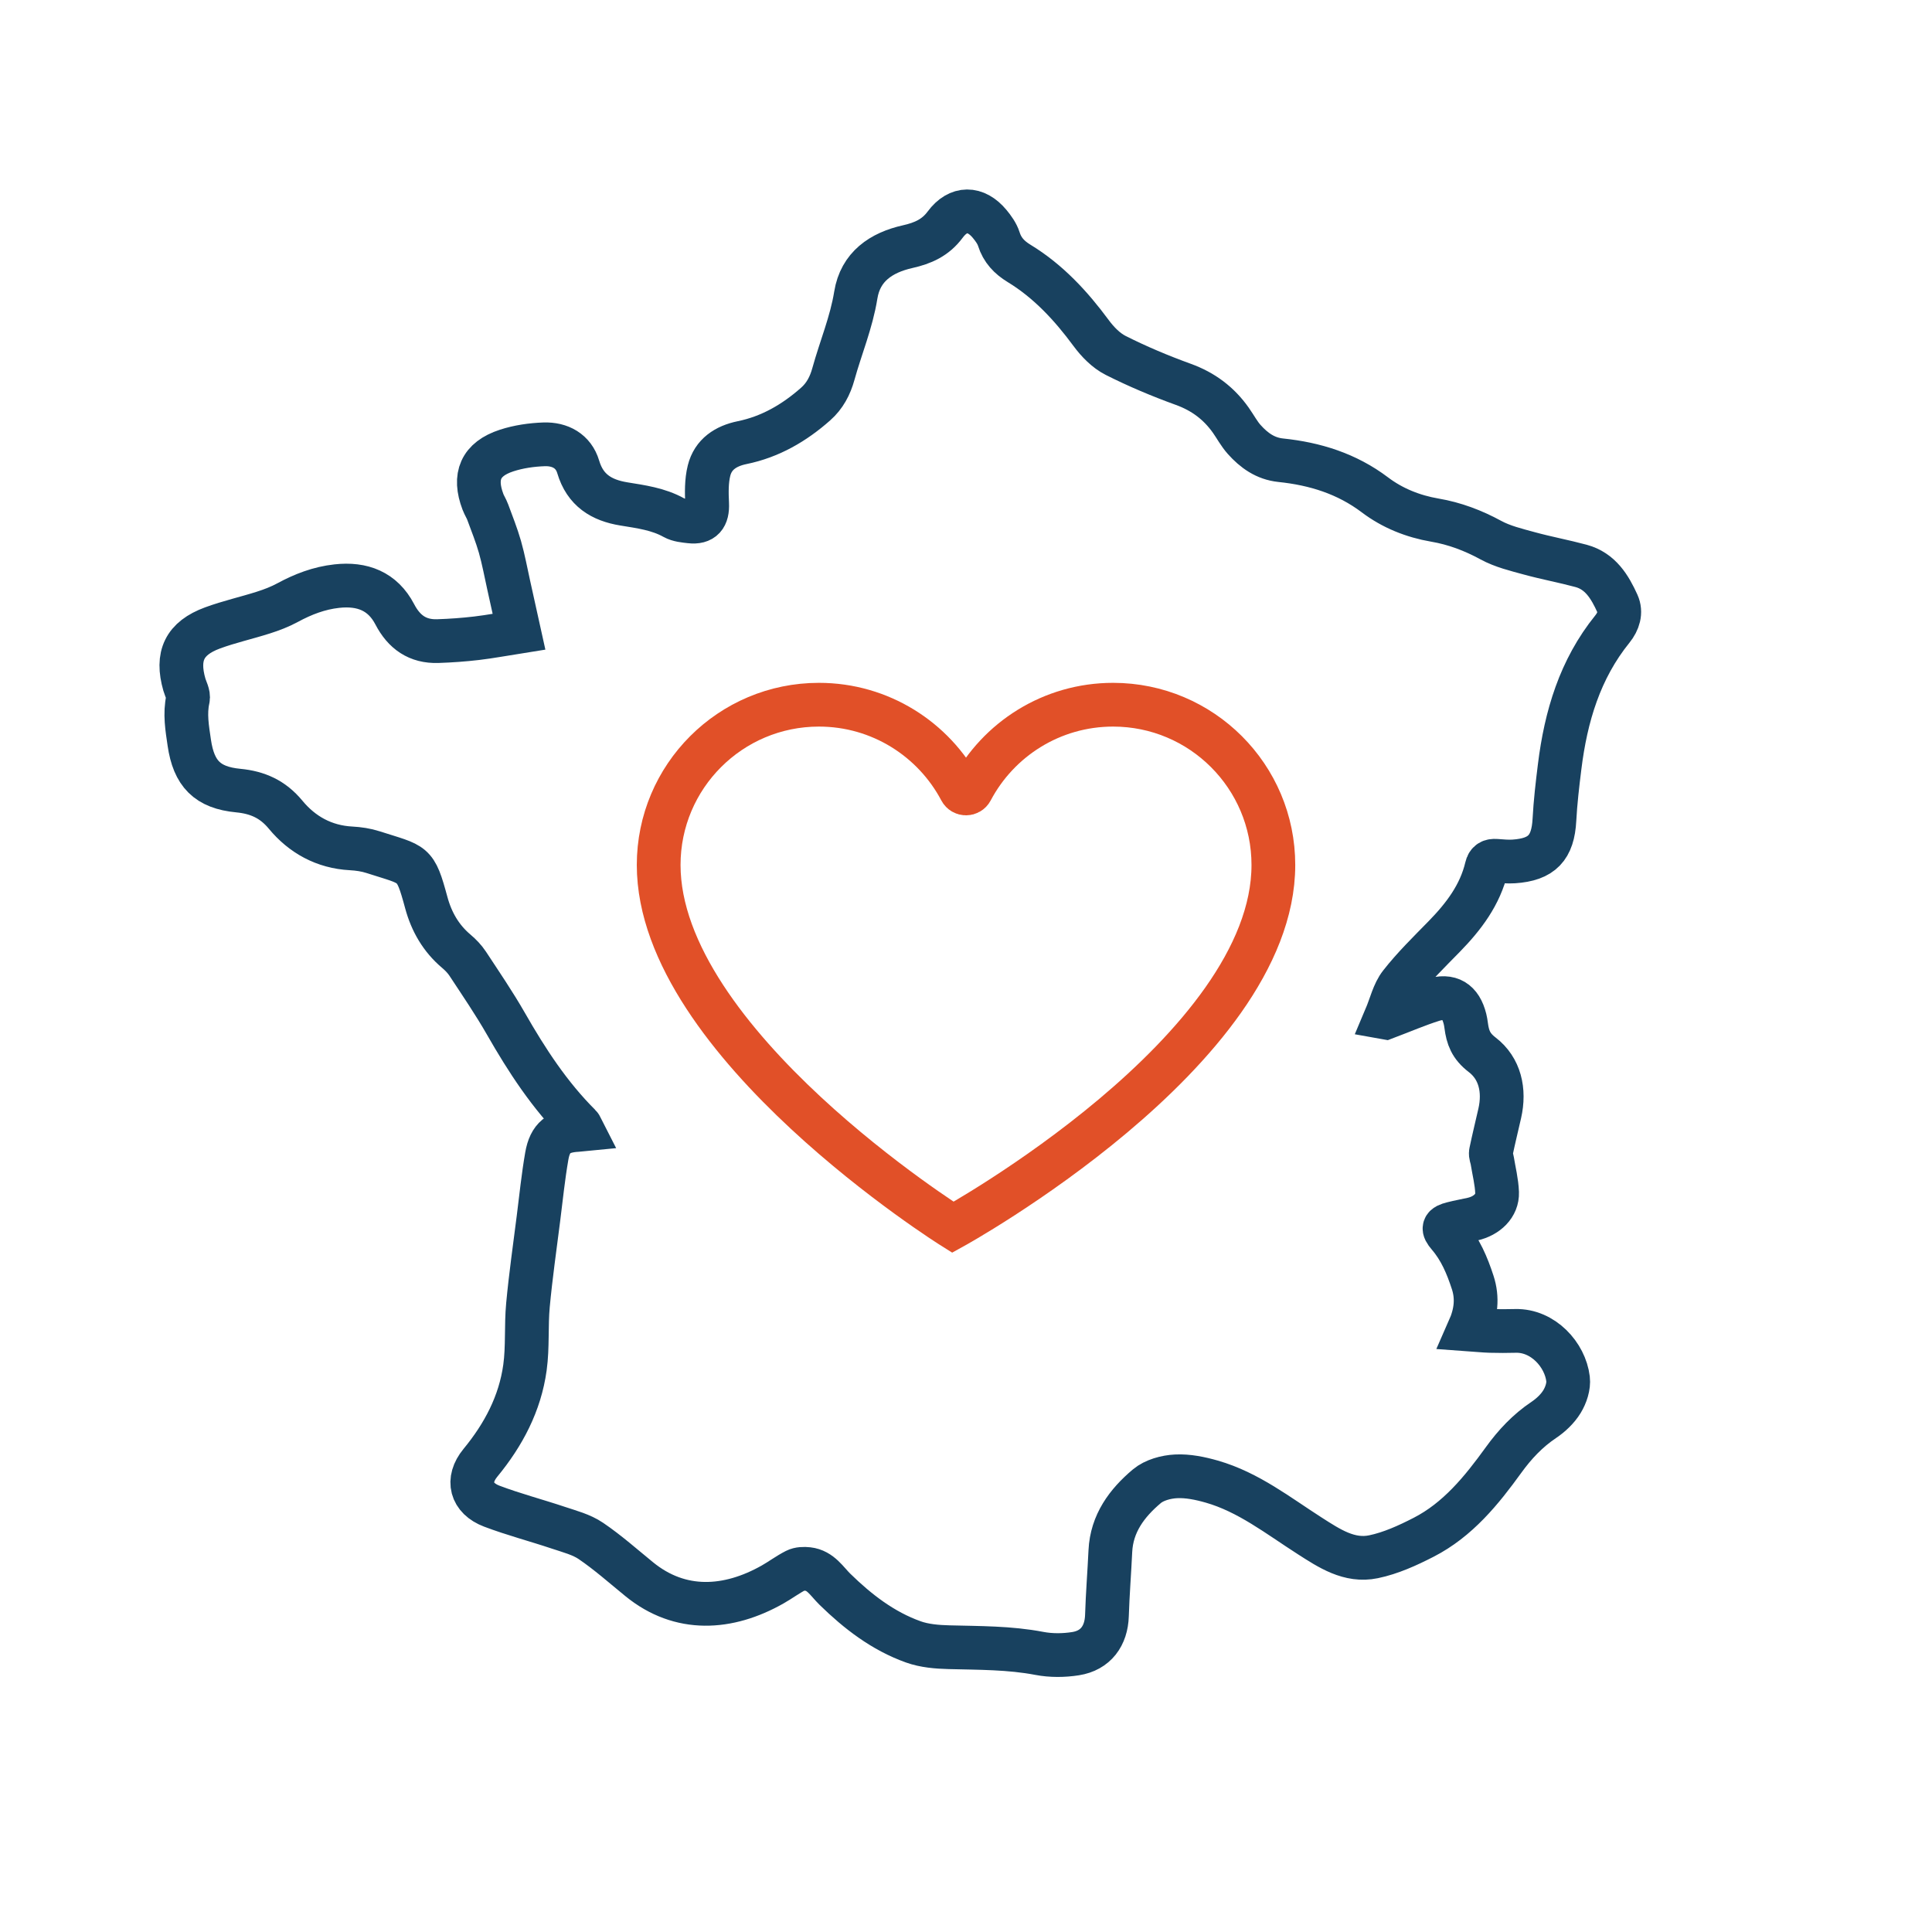
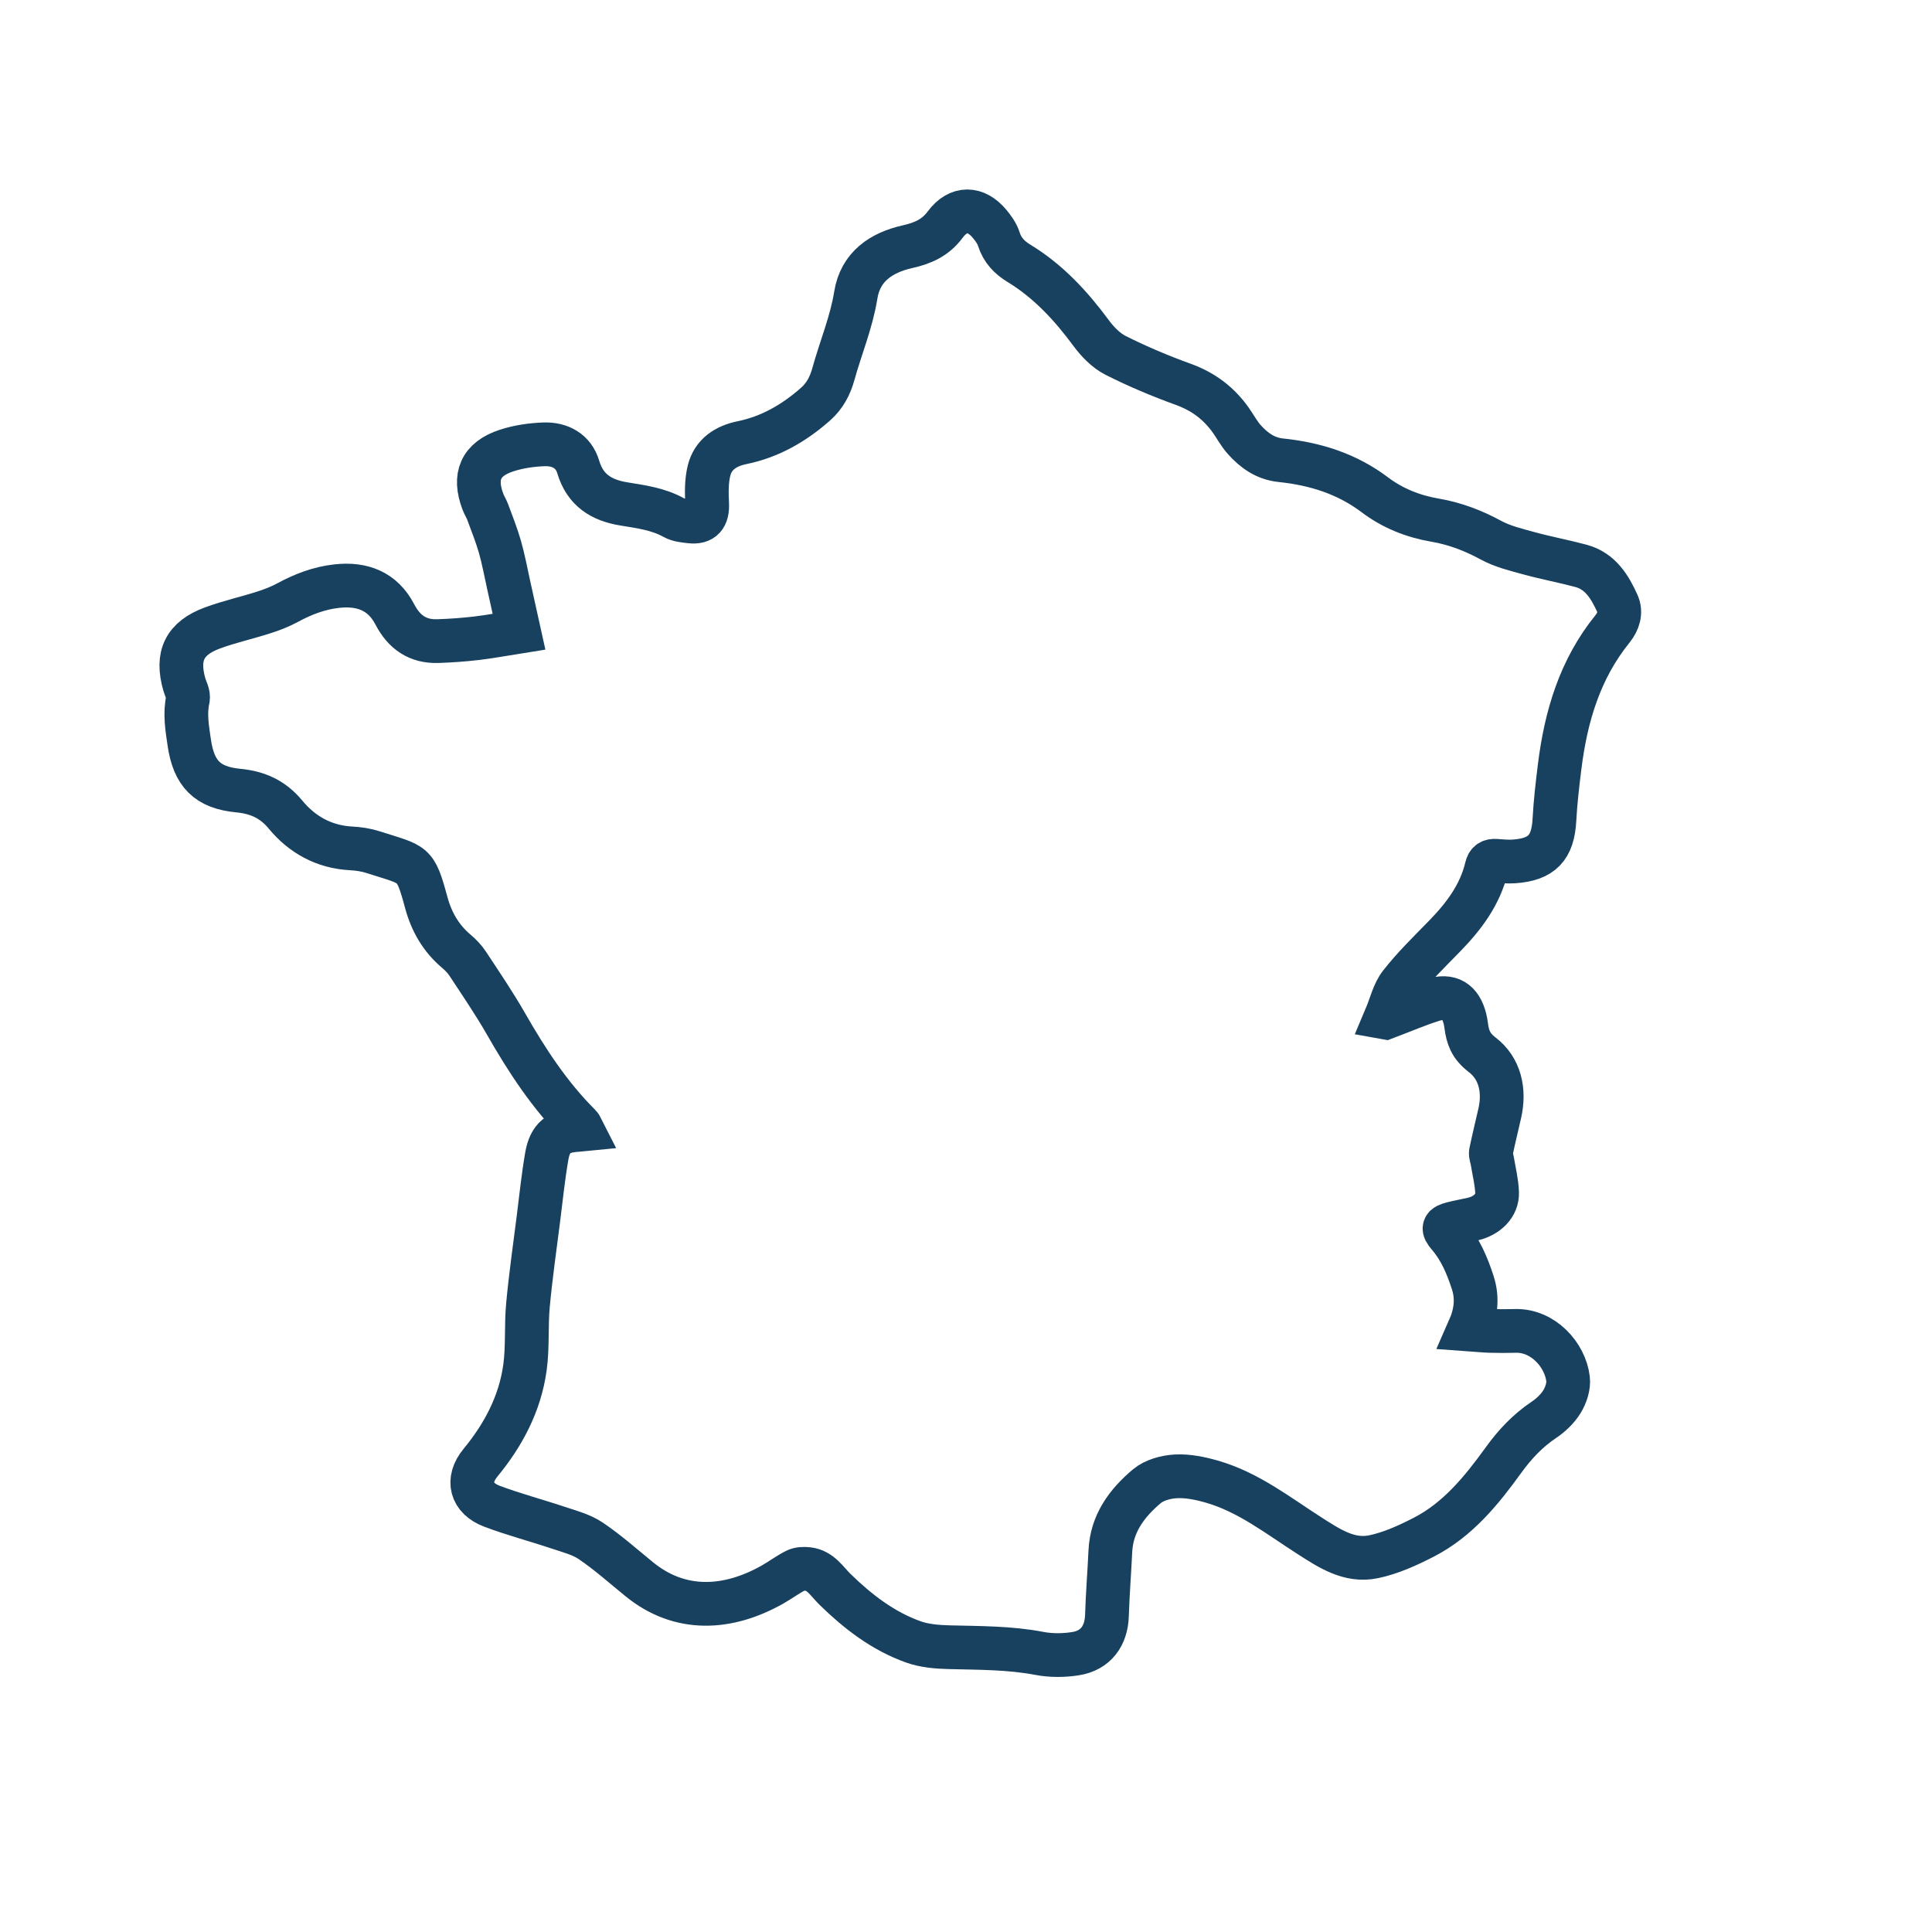
<svg xmlns="http://www.w3.org/2000/svg" id="Calque_1" viewBox="0 0 883.27 883.27">
  <defs>
    <style>.cls-1{stroke:#18415f;}.cls-1,.cls-2{fill:none;stroke-linecap:round;stroke-miterlimit:10;stroke-width:20px;}.cls-2{stroke:#e15028;}</style>
  </defs>
  <path class="cls-1" d="M633.52,465.21c7.89-2.99,14.52-5.85,21.37-8.02,7.98-2.54,12.85,.52,14.88,8.67,.24,.97,.4,1.96,.53,2.95,.71,5.41,2.1,9.41,7.31,13.4,8.16,6.24,10.42,16.29,8.05,26.75-1.35,5.96-2.82,11.9-4.06,17.89-.23,1.13,.42,2.43,.61,3.66,.79,4.9,2.05,9.79,2.23,14.72,.21,5.93-4.57,10.63-11.27,12.14-3.06,.69-6.15,1.23-9.19,2.01-4.16,1.06-4.61,2.14-1.76,5.45,5.43,6.31,8.54,13.72,11.07,21.49,2.32,7.13,1.55,14.04-1.73,21.46,3.64,.26,6.7,.59,9.76,.68,3.85,.11,7.7,.1,11.54,0,12.56-.3,22.71,10.89,24.02,21.97,.4,3.34-.96,7.4-2.78,10.37-2.01,3.29-5.12,6.22-8.36,8.39-7.36,4.94-13.18,11.16-18.34,18.29-10.07,13.93-20.9,27.31-36.56,35.34-7.27,3.73-14.99,7.26-22.92,8.9-11.07,2.29-20.19-3.83-29.22-9.61-14.36-9.19-27.95-19.95-44.7-24.75-5.28-1.51-10.96-2.69-16.37-2.41-4.57,.23-9.95,1.69-13.34,4.55-9.07,7.64-16.06,16.97-16.66,29.65-.46,9.82-1.25,19.63-1.56,29.45-.29,9.27-5.13,15.97-14.35,17.42-5.39,.85-11.19,.9-16.53-.12-13.7-2.62-27.49-2.47-41.3-2.83-5.49-.14-11.26-.61-16.36-2.44-13.87-4.96-25.35-13.82-35.81-24.04-3.72-3.64-6.5-8.59-12.34-9.26-1.83-.21-4-.15-5.57,.65-3.67,1.87-7,4.38-10.59,6.41-20.24,11.46-42.19,12.92-60.98-2.41-7.29-5.94-14.35-12.23-22.11-17.5-4.32-2.94-9.77-4.33-14.85-6.03-10.11-3.39-20.47-6.09-30.43-9.86-9.51-3.6-11.73-11.93-5.22-19.83,10.58-12.85,18.1-27.09,20.37-43.56,1.3-9.41,.48-19.08,1.37-28.57,1.24-13.29,3.15-26.53,4.82-39.78,1.19-9.45,2.16-18.94,3.79-28.32,1.47-8.45,5.51-11.51,14.05-11.95,.56-.03,1.12-.11,2.04-.2-.39-.76-.55-1.44-.98-1.86-13.77-13.7-24.23-29.76-33.82-46.53-5.37-9.39-11.5-18.35-17.45-27.41-1.39-2.11-3.23-4.02-5.17-5.66-7.02-5.91-11.37-13.46-13.74-22.18-5.15-18.98-5.47-17.05-24.33-23.15-3.22-1.04-6.69-1.55-10.08-1.73-12.33-.66-22.37-6.25-29.93-15.4-5.88-7.12-12.87-10.18-21.63-11.02-14.17-1.35-20.35-7.78-22.41-21.9-.97-6.68-2.13-13.21-.62-20.01,.44-1.96-.99-4.36-1.62-6.54-3.76-13.1,.02-21.18,12.88-25.92,7.59-2.8,15.56-4.56,23.28-7.03,3.77-1.2,7.53-2.64,11-4.52,7.1-3.85,14.43-6.67,22.53-7.56,11.64-1.29,20.97,2.28,26.5,12.89,4.26,8.18,10.47,12.54,19.65,12.25,5.93-.19,11.87-.62,17.77-1.31,6.33-.75,12.61-1.94,19.37-3.01-1.53-6.91-3.11-14.08-4.7-21.26-1.3-5.84-2.37-11.74-4-17.48-1.55-5.41-3.66-10.67-5.61-15.96-.59-1.6-1.56-3.05-2.16-4.64-4.44-11.69-1.1-19.56,10.77-23.45,5.47-1.79,11.42-2.65,17.18-2.85,7.27-.24,13.44,3.04,15.6,10.32,3.16,10.69,10.67,15.25,20.81,16.91,7.87,1.29,15.76,2.3,22.94,6.3,2.14,1.19,4.91,1.43,7.43,1.72,5.78,.65,8.04-2.18,7.76-8.11-.24-5.03-.34-10.3,.86-15.12,1.86-7.49,7.71-11.27,15.11-12.79,12.91-2.64,23.87-9.02,33.64-17.66,4.19-3.7,6.63-8.37,8.11-13.73,3.33-12.04,8.23-23.57,10.24-36.07,2.09-13.02,11.62-19.43,23.73-22.15,6.91-1.55,12.69-4.07,17.13-10.07,5.97-8.08,13.99-7.98,20.34-.32,1.71,2.06,3.39,4.4,4.18,6.89,1.6,5.09,4.81,8.44,9.24,11.14,13.37,8.14,23.74,19.37,32.98,31.88,2.96,4.01,6.84,8,11.2,10.2,10.01,5.05,20.41,9.42,30.95,13.24,9.12,3.3,16.25,8.66,21.74,16.45,2.05,2.91,3.74,6.13,6.09,8.76,4.44,4.96,9.66,8.74,16.67,9.47,15.69,1.63,30.22,6.12,43.12,15.87,7.97,6.02,17.34,9.8,27.36,11.51,9.07,1.55,17.46,4.72,25.6,9.15,5.38,2.93,11.62,4.42,17.61,6.06,7.81,2.14,15.81,3.61,23.63,5.72,8.86,2.39,13.17,9.61,16.63,17.22,1.84,4.04,.45,8.23-2.29,11.63-14.88,18.39-21.29,40.02-24.13,62.99-1,8.06-1.95,16.15-2.38,24.25-.68,12.74-5.69,18.17-18.6,19.03-2.68,.18-5.41-.1-8.1-.29-2.29-.16-3.72,.49-4.3,2.97-2.98,12.66-10.5,22.54-19.39,31.64-6.87,7.03-13.95,13.94-20,21.65-3.18,4.05-4.36,9.69-6.78,15.4Z" />
-   <path class="cls-2" d="M508.89,322.18c-28.12,0-52.52,15.84-64.8,39.09-1.05,1.98-3.86,1.98-4.9,0-12.28-23.24-36.69-39.09-64.8-39.09-40.46,0-73.26,32.8-73.26,73.26,0,81.36,134.51,165.64,134.51,165.64,0,0,146.52-80.67,146.52-165.64,0-40.46-32.8-73.26-73.26-73.26Z" />
</svg>